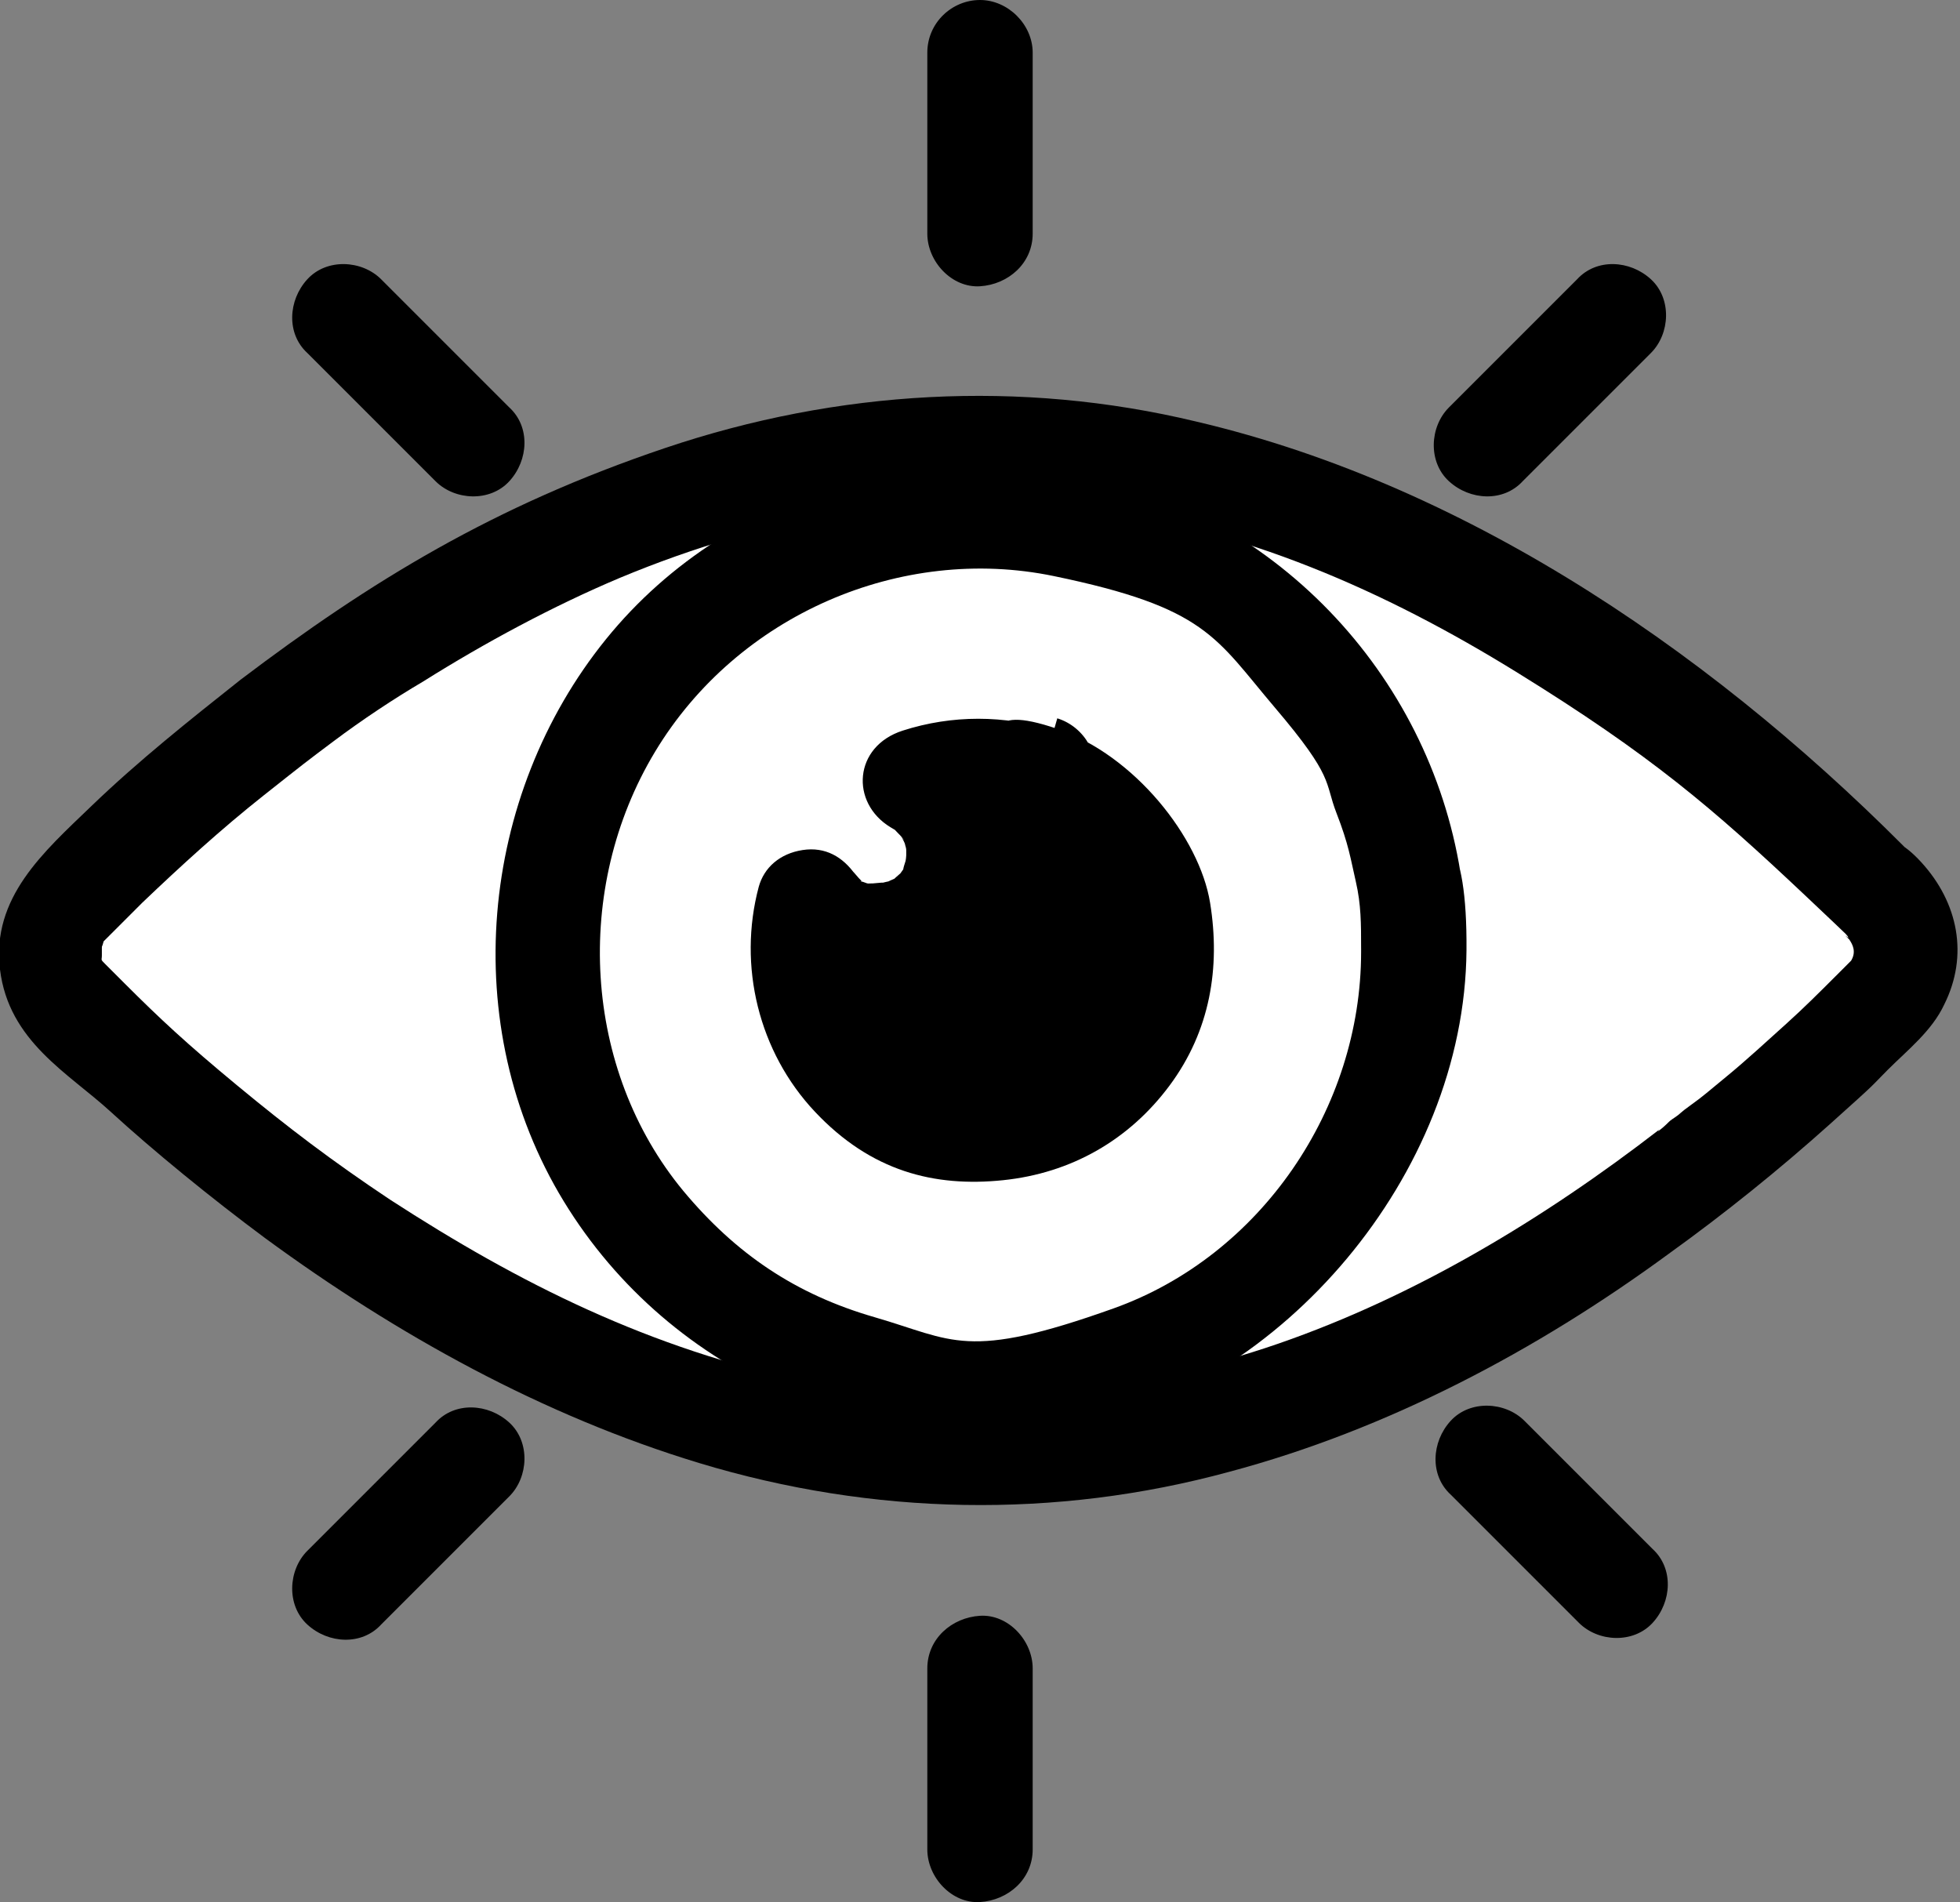
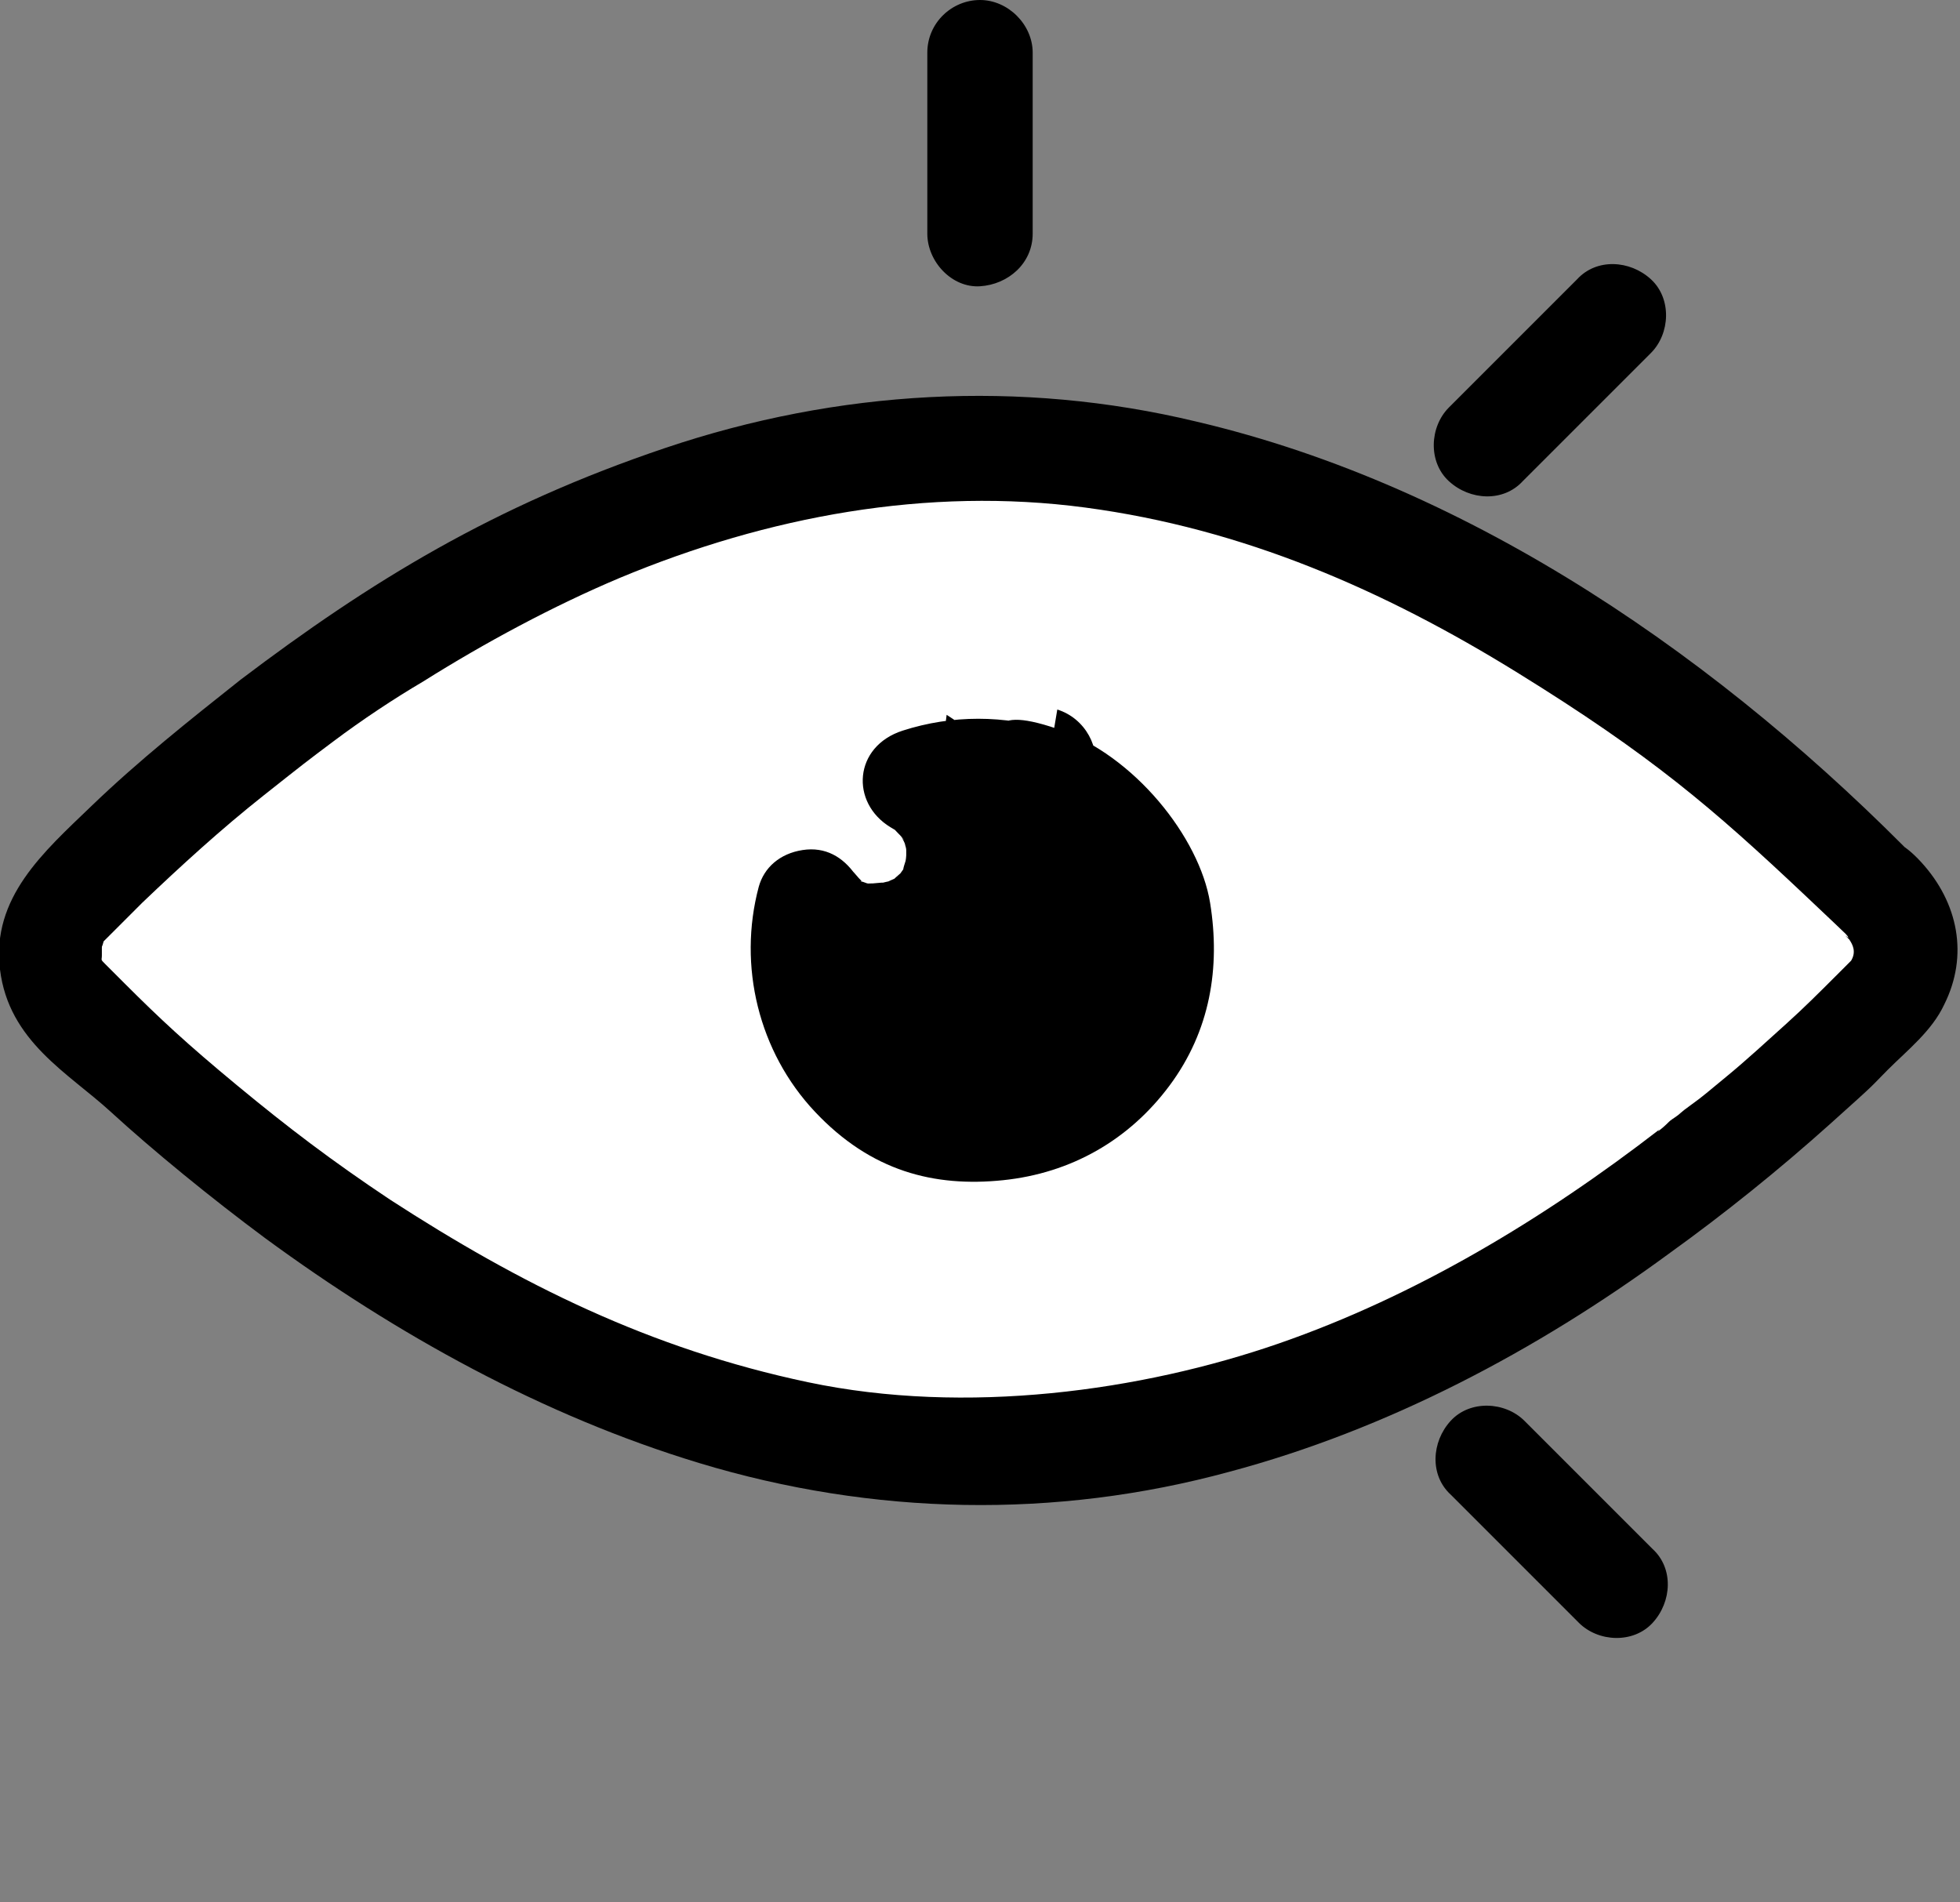
<svg xmlns="http://www.w3.org/2000/svg" id="Layer_2" viewBox="0 0 111.6 108.3">
  <rect x="0" y="0" width="111.6" height="108.3" fill="#808080" stroke="none" />
  <g id="Calque_4">
    <g>
      <g>
        <path d="M107.5,51.4c1.5,1.6,1.5,4,0,5.6-7,7.2-27.5,25.8-51.7,25.8S11.1,64.2,4.1,57c-1.5-1.6-1.5-4,0-5.6,7-7.2,27.5-25.8,51.7-25.8s44.7,18.6,51.7,25.8Z" style="fill:#fff;" />
        <path d="M105.3,53.5c.2,.3,.4,.7,.1,1.2,0,0-.2,.2-.3,.3-.2,.2-.4,.4-.6,.6-.9,.9-1.8,1.8-2.8,2.7s-2.3,2.1-3.4,3-1.3,1.1-2,1.6-.6,.5-.9,.7-.3,.2-.5,.4-.7,.6-.4,.3c-6.6,5.1-13.9,9.5-21.7,12.2s-17.8,4.1-26.8,2.2-16.4-5.6-23.8-10.4c-3.3-2.2-5.8-4.1-8.7-6.5s-4.4-3.8-6.4-5.8-.8-.8-1.1-1.1-.2-.2-.2-.5c0,.4,0-.2,0-.4,0-.2,0,0,.1-.4,0,0,.3-.3,.4-.4s.3-.3,.5-.5c.4-.4,.9-.9,1.3-1.3,2.2-2.1,4.5-4.2,6.9-6.1s2.4-1.9,4-3.1,3.4-2.4,5.1-3.4c3.5-2.2,7.4-4.3,11.2-5.9,8.4-3.5,17.5-5.2,26.5-4s17,4.7,24.6,9.4,11.1,7.7,16.4,12.7,1.6,1.6,2.4,2.4c2.7,2.8,6.9-1.5,4.2-4.2-11.2-11.5-25.5-21.5-41.3-25.2-10-2.4-20.4-1.8-30.2,1.5s-16.8,7.6-24.2,13.2c-2.9,2.3-5.8,4.6-8.5,7.2S-.5,51.1,0,55.2s3.9,5.9,6.3,8.1,5.7,4.9,8.8,7.2c7.5,5.5,15.8,10.1,24.7,12.8,9.9,3,20.3,3.2,30.2,.5,9-2.4,17.5-6.9,25-12.4,3.2-2.3,6.3-4.8,9.2-7.4s2.2-2,3.3-3.1,2.5-2.2,3.2-3.7c1.4-2.8,.8-5.8-1.3-8.1s-3.1-1.1-4.2,0-1.1,3,0,4.2Z" />
      </g>
      <g>
        <circle cx="55.8" cy="54.2" r="24.7" style="fill:#fff;" />
-         <path d="M77.5,54.2c0,8.9-5.7,17.3-14.1,20.3s-9.1,1.8-13.6,.5-7.9-3.6-10.9-7.2c-5.7-6.9-6.3-17.2-1.6-25s14-11.8,22.7-10,9.2,3.5,12.6,7.5,2.8,4.2,3.5,6,.8,2.6,1.1,3.9,.3,2.4,.3,3.8c0,3.9,6,3.9,6,0,0-11.7-7.5-22.2-18.5-26.1-10.7-3.8-23.3-.4-30.5,8.5s-8.5,22-2.4,32,17.9,15,29.3,12.8,22-14.2,22.1-27.1-6-3.9-6,0Z" />
      </g>
      <g>
        <path d="M59.2,44.5c-2.5-.8-4.9-.7-7,0,2,1.1,3,3.6,2,6.1-.4,1.1-1.3,1.9-2.4,2.4-2.4,1-4.7,0-5.9-1.7-.6,2-.6,4.3,.3,6.6,1.1,2.8,3.4,5,6.3,5.9,8.2,2.5,15.6-5,12.9-13.1-1-2.9-3.3-5.3-6.2-6.2Z" />
-         <path d="M60,41.6c-2.8-.9-5.8-.9-8.6,0s-3,4.1-.7,5.5-.3-.4,.3,.2,.6,.7,.2,.2c.2,.2,.3,.5,.4,.7-.2-.4,0,0,0,.2,0,.2,0,.2,0-.1,0,.1,0,.3,0,.4,0,.2-.1,.6,0,.2,0,0-.3,.9-.1,.5,0,0-.5,.7-.2,.3,0,0-.7,.6-.3,.3,0,0-.7,.3-.4,.2s-.5,.1-.5,.1c.5-.1-.3,0-.4,0-.8,0,.4,.1-.3,0s.6,.2-.3-.1h-.2c.2,0,.2,0,0-.2,0,0-.6-.7-.2-.2-.7-1-1.7-1.6-3-1.4s-2.2,1-2.5,2.1c-1.2,4.5,0,9.4,3.2,12.8s6.8,4.3,10.7,3.9,7.2-2.3,9.5-5.4,2.9-6.7,2.3-10.4-4.3-8.4-8.7-9.9-3.3,.6-3.7,2.1,.5,3.1,2.1,3.7,.4,.1,.5,.2c-.1,0-.4-.2,0,0s.6,.3,.9,.5,.8,.6,.4,.3c.3,.2,.6,.5,.8,.8s.3,.3,.4,.4c0,0-.3-.4,0,0s.4,.6,.5,.8,.4,.9,.2,.4c.1,.4,.3,.7,.4,1.1s.2,.7,.2,1.1c-.1-.5,0,.2,0,.4,0,.3,0,.6,0,.9s0,.3,0,.5c0,.6,0-.3,0,0-.2,.6-.3,1.1-.4,1.7s-.2,.6,0,.2,0,0,0,0c-.2,.3-.3,.6-.5,1s-.3,.5-.5,.7c.3-.5,0,0-.2,.2s-.4,.4-.6,.6-.2,.2-.4,.3c-.4,.4,.2-.1,0,0-.5,.3-1,.6-1.6,.9s-.4,.2,0,0-.1,0-.2,0c-.3,0-.6,.2-1,.3s-.6,.1-.9,.2c.7-.1-.3,0-.5,0-.3,0-.6,0-.9,0s-.3,0-.4,0c.6,0,0,0-.1,0-.3,0-.6-.1-.9-.2s-1.1-.4-.6-.2c-.3-.1-.6-.3-.9-.5s-.3-.2-.5-.3-.6-.4-.2-.1c-.3-.2-.6-.5-.8-.8s-.7-.8-.5-.5c-.3-.3-.5-.7-.7-1.1s-.1-.3-.2-.4c-.4-.8,.1,.3-.1-.3-.7-1.8-.7-3.2-.3-4.9l-5.5,.7c1.5,2,3.4,3.3,5.9,3.5s4.8-.7,6.3-2.4c3.4-3.7,2.4-9.5-1.8-12.1l-.7,5.5c2-.7,3.4-.7,5.4,0s3.3-.6,3.7-2.1-.5-3.2-2.1-3.7Z" />
+         <path d="M60,41.6c-2.8-.9-5.8-.9-8.6,0s-3,4.1-.7,5.5-.3-.4,.3,.2,.6,.7,.2,.2c.2,.2,.3,.5,.4,.7-.2-.4,0,0,0,.2,0,.2,0,.2,0-.1,0,.1,0,.3,0,.4,0,.2-.1,.6,0,.2,0,0-.3,.9-.1,.5,0,0-.5,.7-.2,.3,0,0-.7,.6-.3,.3,0,0-.7,.3-.4,.2s-.5,.1-.5,.1c.5-.1-.3,0-.4,0-.8,0,.4,.1-.3,0s.6,.2-.3-.1h-.2c.2,0,.2,0,0-.2,0,0-.6-.7-.2-.2-.7-1-1.7-1.6-3-1.4s-2.2,1-2.5,2.1c-1.2,4.5,0,9.4,3.2,12.8s6.8,4.3,10.7,3.9,7.2-2.3,9.5-5.4,2.9-6.7,2.3-10.4-4.3-8.4-8.7-9.9-3.3,.6-3.7,2.1,.5,3.1,2.1,3.7,.4,.1,.5,.2c-.1,0-.4-.2,0,0s.6,.3,.9,.5,.8,.6,.4,.3c.3,.2,.6,.5,.8,.8s.3,.3,.4,.4c0,0-.3-.4,0,0s.4,.6,.5,.8,.4,.9,.2,.4c.1,.4,.3,.7,.4,1.1s.2,.7,.2,1.1c-.1-.5,0,.2,0,.4,0,.3,0,.6,0,.9c0,.6,0-.3,0,0-.2,.6-.3,1.1-.4,1.7s-.2,.6,0,.2,0,0,0,0c-.2,.3-.3,.6-.5,1s-.3,.5-.5,.7c.3-.5,0,0-.2,.2s-.4,.4-.6,.6-.2,.2-.4,.3c-.4,.4,.2-.1,0,0-.5,.3-1,.6-1.6,.9s-.4,.2,0,0-.1,0-.2,0c-.3,0-.6,.2-1,.3s-.6,.1-.9,.2c.7-.1-.3,0-.5,0-.3,0-.6,0-.9,0s-.3,0-.4,0c.6,0,0,0-.1,0-.3,0-.6-.1-.9-.2s-1.1-.4-.6-.2c-.3-.1-.6-.3-.9-.5s-.3-.2-.5-.3-.6-.4-.2-.1c-.3-.2-.6-.5-.8-.8s-.7-.8-.5-.5c-.3-.3-.5-.7-.7-1.1s-.1-.3-.2-.4c-.4-.8,.1,.3-.1-.3-.7-1.8-.7-3.2-.3-4.9l-5.5,.7c1.5,2,3.4,3.3,5.9,3.5s4.8-.7,6.3-2.4c3.4-3.7,2.4-9.5-1.8-12.1l-.7,5.5c2-.7,3.4-.7,5.4,0s3.3-.6,3.7-2.1-.5-3.2-2.1-3.7Z" />
      </g>
      <path d="M52.8,3V13.3c0,1.6,1.4,3.1,3,3s3-1.3,3-3V3C58.8,1.4,57.4,0,55.8,0s-3,1.3-3,3h0Z" />
      <g>
        <line x1="92" y1="18" x2="84.7" y2="25.3" style="fill:#fff;" />
        <path d="M89.8,15.9l-6.4,6.4-.9,.9c-1.1,1.1-1.2,3.1,0,4.2s3.1,1.2,4.2,0l6.4-6.4,.9-.9c1.1-1.1,1.2-3.1,0-4.2s-3.1-1.2-4.2,0h0Z" />
      </g>
      <g>
        <line x1="92" y1="90.4" x2="84.7" y2="83" style="fill:#fff;" />
        <path d="M94.1,88.2l-6.4-6.4-.9-.9c-1.1-1.1-3.1-1.2-4.2,0s-1.2,3.1,0,4.2l6.4,6.4,.9,.9c1.1,1.1,3.1,1.2,4.2,0s1.2-3.1,0-4.2h0Z" />
      </g>
      <g>
        <line x1="55.8" y1="105.3" x2="55.8" y2="95" style="fill:#fff;" />
-         <path d="M58.8,105.3v-10.3c0-1.6-1.4-3.1-3-3s-3,1.3-3,3v10.3c0,1.6,1.4,3.1,3,3s3-1.3,3-3h0Z" />
      </g>
      <g>
        <line x1="19.6" y1="90.4" x2="26.9" y2="83" style="fill:#fff;" />
-         <path d="M21.7,92.5l6.4-6.4,.9-.9c1.1-1.1,1.2-3.1,0-4.2s-3.1-1.2-4.2,0l-6.4,6.4-.9,.9c-1.1,1.1-1.2,3.1,0,4.2s3.1,1.2,4.2,0h0Z" />
      </g>
      <g>
        <line x1="19.6" y1="18" x2="26.9" y2="25.3" style="fill:#fff;" />
-         <path d="M17.5,20.1l6.4,6.4,.9,.9c1.1,1.1,3.1,1.2,4.2,0s1.2-3.1,0-4.2l-6.4-6.4-.9-.9c-1.1-1.1-3.1-1.2-4.2,0s-1.2,3.1,0,4.2h0Z" />
      </g>
    </g>
  </g>
</svg>